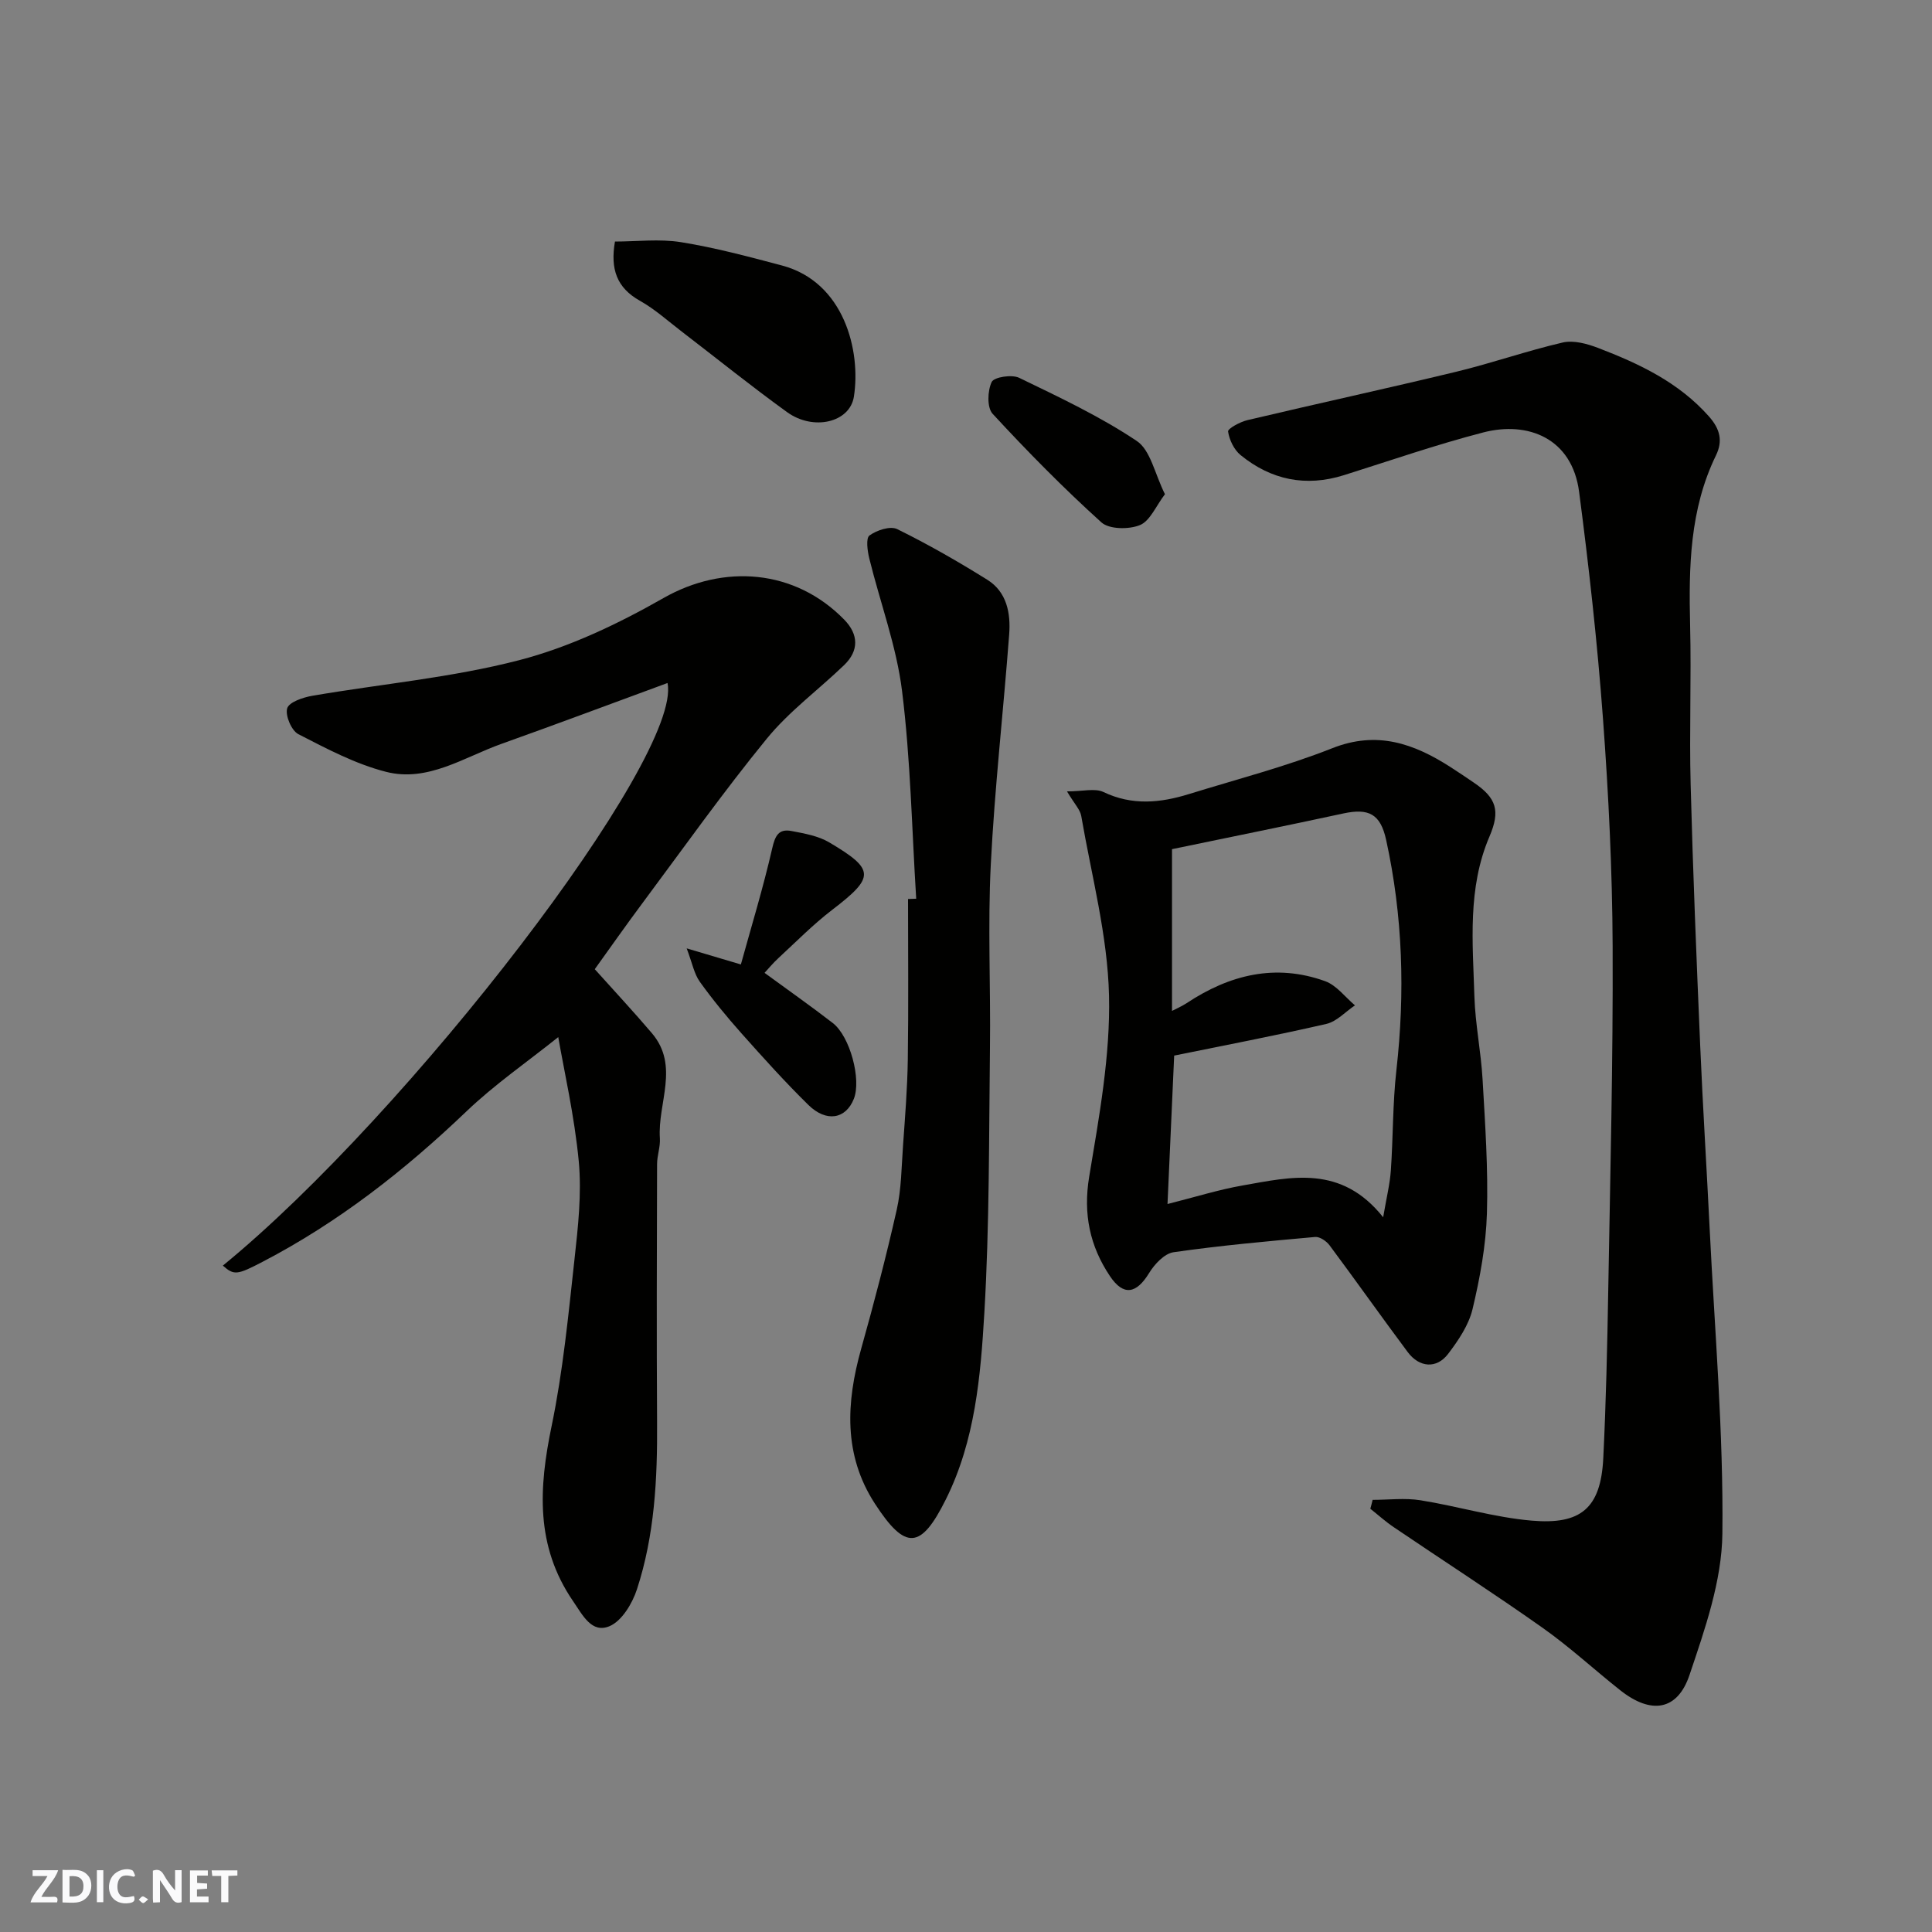
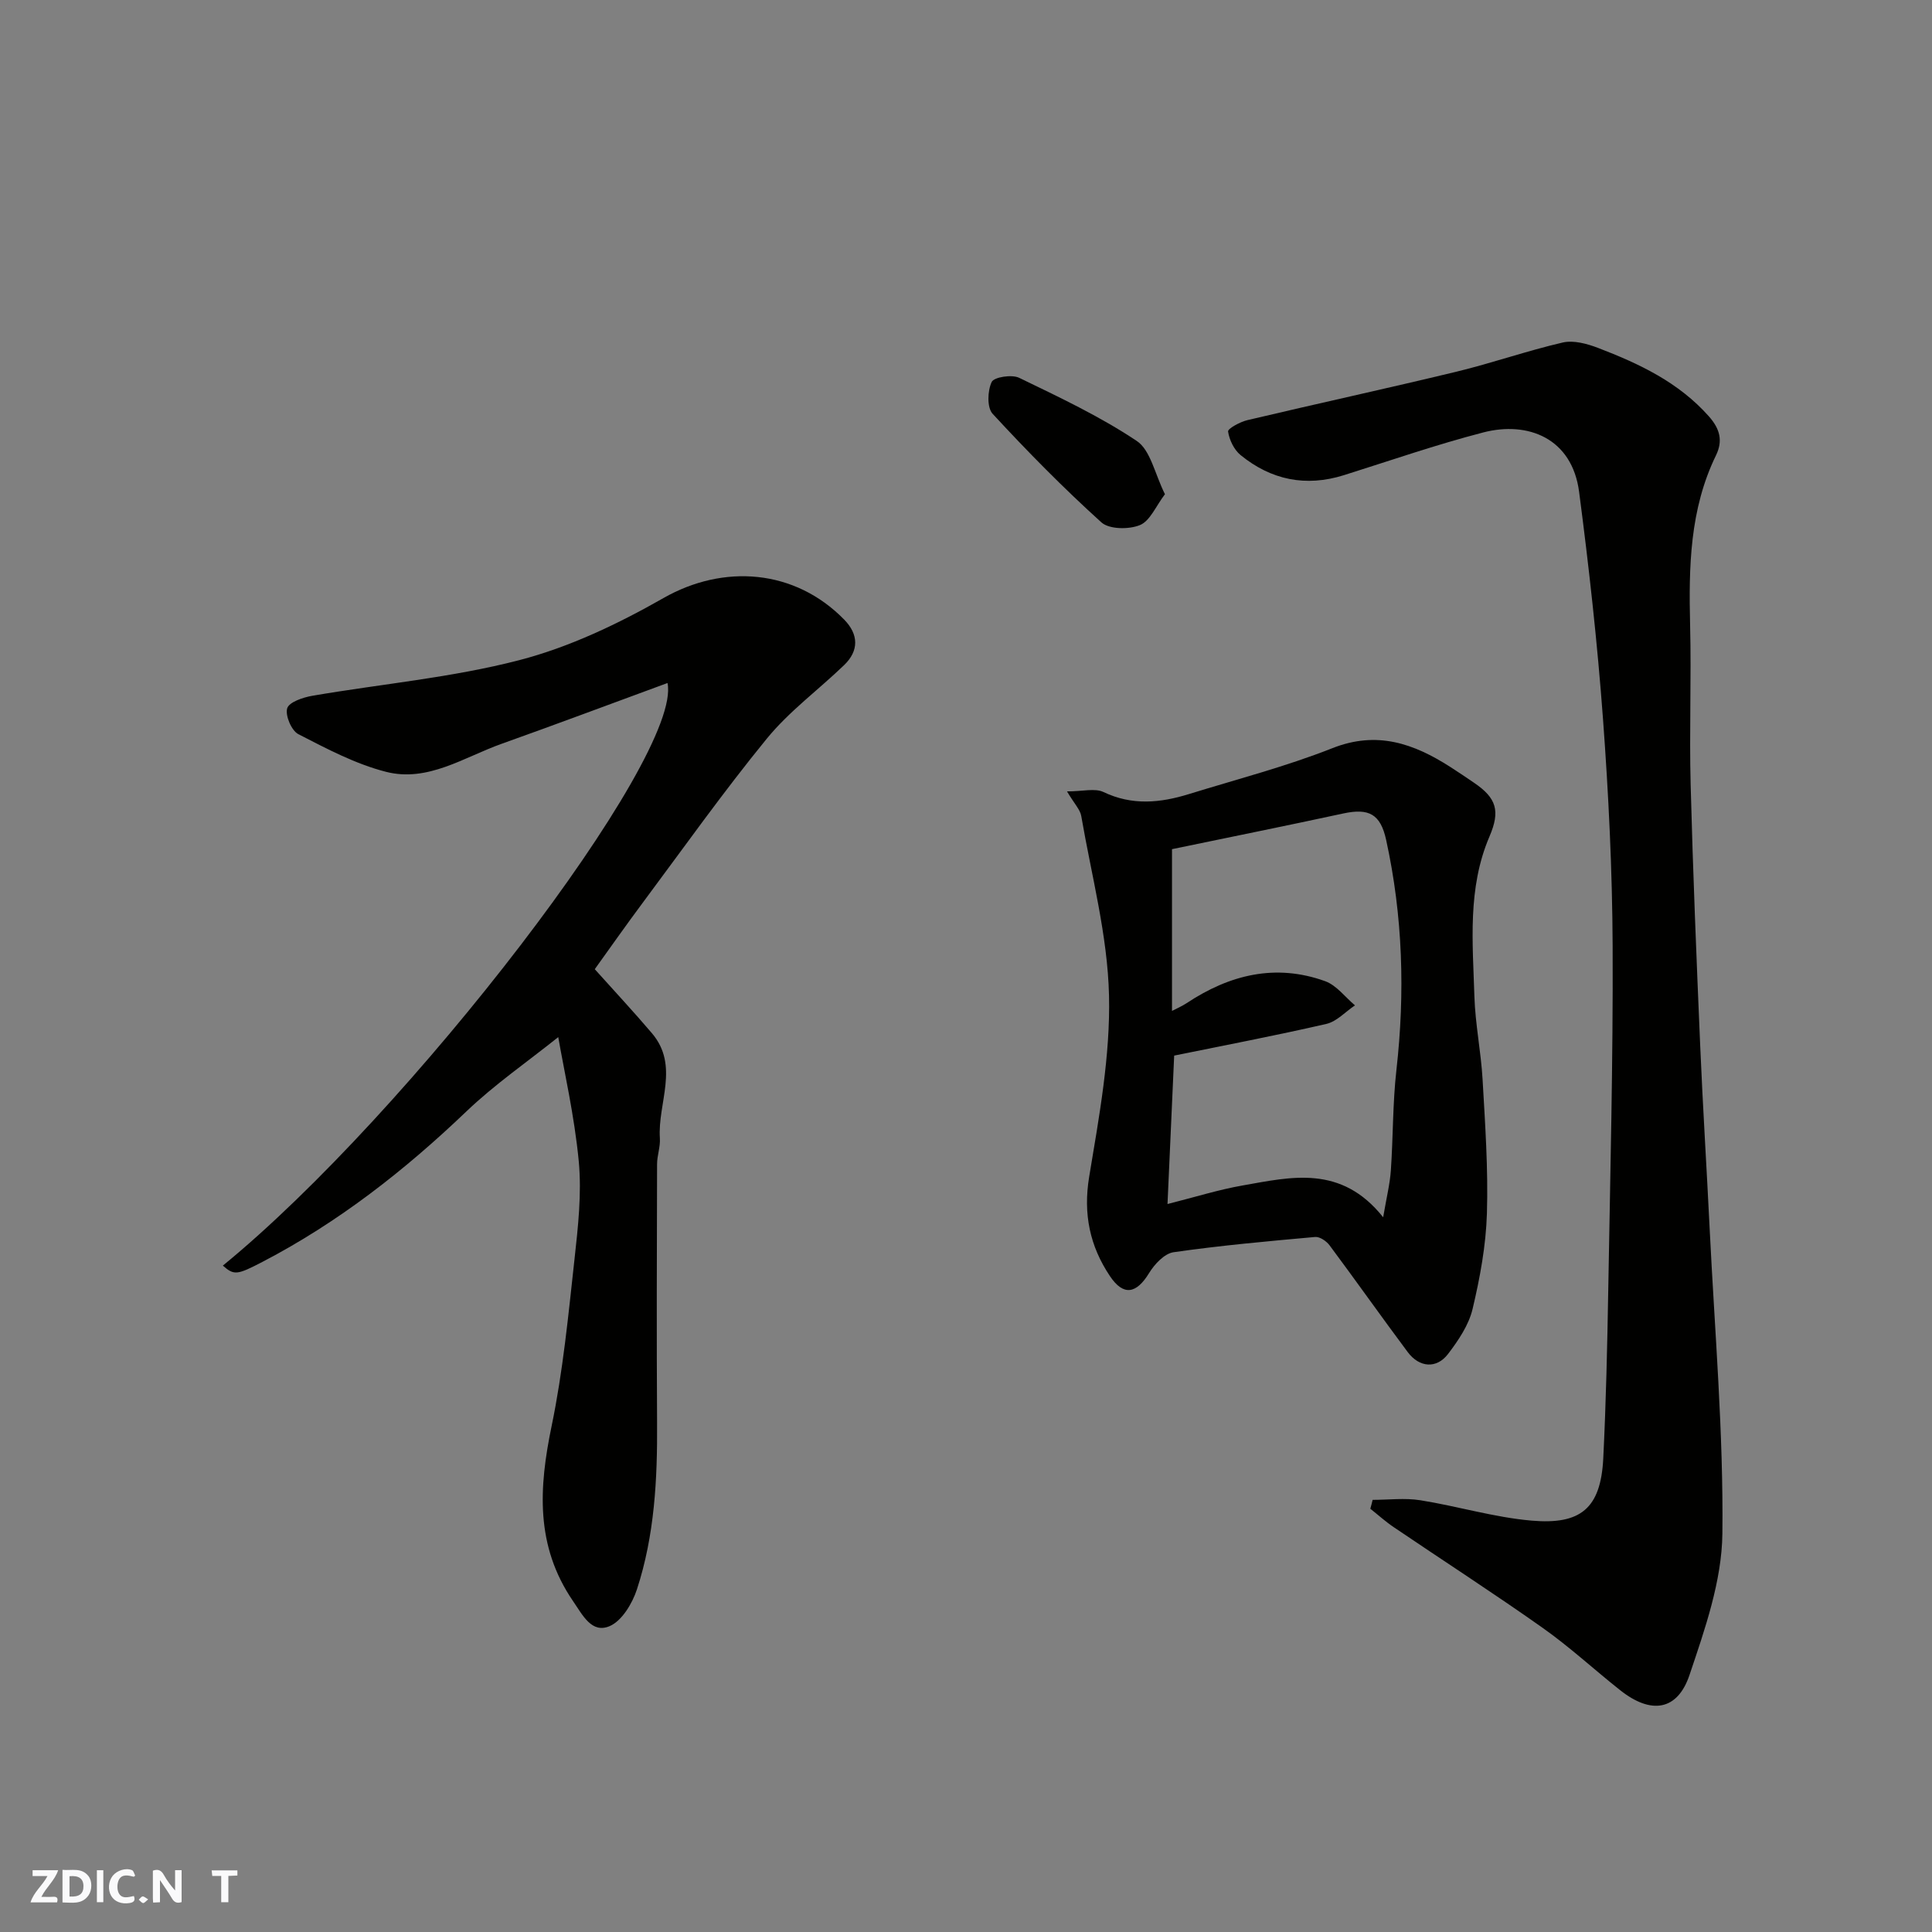
<svg xmlns="http://www.w3.org/2000/svg" enable-background="new 0 0 400 400" viewBox="0 0 400 400">
  <rect x="0" y="0" width="400" height="400" fill="#808080" stroke="none" />
  <g fill="#fafafb">
    <path d="m37.59 393.81c-.92.31-1.52.05-2-.78-.7-1.2-1.52-2.34-2.47-3.78v4.59c-.55.03-.95.05-1.41.07-.03-.37-.06-.64-.06-.91 0-1.91 0-3.81 0-5.7 1.13-.41 1.77-.03 2.29.91.62 1.11 1.38 2.14 2.31 3.19v-4.2h1.35v6.61z" />
    <path d="m12.94 393.88v-6.75c1.9.19 3.93-.54 5.37 1.29.8 1.01.78 2.88.03 3.97-1.37 1.97-3.4 1.51-5.4 1.49m1.45-1.22c2.04.12 2.92-.58 2.89-2.21-.03-1.51-.98-2.19-2.89-2z" />
    <path d="m11.81 393.87h-5.49c.68-2.18 2.47-3.48 3.51-5.45h-3.08v-1.21h5.29c-.71 2.13-2.44 3.48-3.47 5.51.86 0 1.63.04 2.39-.01.79-.05 1.14.21.85 1.16" />
-     <path d="m39.33 393.86v-6.61h3.7v1.07h-2.22v1.52c.68.04 1.34.09 2.07.13v1.07c-.72.05-1.38.09-2.1.14v1.48h2.4v1.19h-3.85z" />
    <path d="m27.71 388.56c-1.15-.3-2.46-.61-3.1.64-.37.73-.41 1.93-.06 2.67.63 1.35 1.99.93 3.17.68.35.94-.01 1.32-.93 1.46-1.62.25-3.05-.27-3.76-1.48-.73-1.24-.6-3.03.31-4.17.88-1.11 2.71-1.7 4-1.16.32.13.44.74.65 1.12-.1.08-.19.16-.28.24" />
    <path d="m49.15 387.24v1.07c-.59.02-1.17.05-1.87.08v5.44h-1.48v-5.44h-1.85c-.05-.4-.08-.73-.13-1.15z" />
    <path d="m20.06 387.21h1.33v6.62h-1.33z" />
    <path d="m30.68 393.25c-.49.38-.8.79-1.05.76-.32-.05-.6-.45-.9-.7.26-.24.51-.64.8-.67.29-.04.62.3 1.15.61" />
  </g>
  <path d="m284.19 310.53c3.29 0 6.66-.43 9.87.08 7.72 1.23 15.3 3.55 23.05 4.22 10.07.87 14.31-2.44 14.83-12.9.57-11.58.83-23.18 1.03-34.78.41-23.76 1.01-47.52.91-71.27-.07-15.7-.84-31.42-2-47.08-1.16-15.69-2.9-31.35-4.94-46.95-1.45-11.14-10.61-14.71-19.84-12.32-9.73 2.52-19.26 5.83-28.86 8.85-7.9 2.48-15.07.99-21.39-4.16-1.36-1.11-2.33-3.14-2.59-4.88-.09-.59 2.47-1.99 3.98-2.35 14.4-3.41 28.86-6.55 43.24-10.02 7.42-1.79 14.65-4.34 22.08-6.06 2.24-.51 5.01.25 7.27 1.11 8.53 3.27 16.71 7.11 22.99 14.2 2.33 2.63 2.89 5.1 1.46 8.05-5.45 11.19-5.65 23.12-5.36 35.21.27 10.99-.18 22 .11 32.98.47 18.03 1.21 36.06 1.98 54.09.54 12.7 1.35 25.4 1.97 38.1 1.03 20.96 2.86 41.94 2.62 62.88-.11 9.79-3.61 19.76-6.8 29.24-2.5 7.45-7.98 8.21-14.32 3.2-5.4-4.27-10.48-8.98-16.09-12.94-10.12-7.15-20.55-13.88-30.81-20.83-1.71-1.15-3.25-2.55-4.87-3.83.18-.62.33-1.23.48-1.84z" fill="#010100" />
  <path d="m115.58 214.72c-6.39 5.12-13.15 9.78-19.02 15.39-12.76 12.2-26.49 22.95-42.17 31.12-5.27 2.74-5.92 2.87-8.25.8 38.4-31.37 95.26-105.28 92.06-120.62-11.52 4.23-22.91 8.51-34.36 12.59-7.78 2.77-15.27 8-23.91 5.8-6.32-1.61-12.3-4.79-18.16-7.8-1.42-.73-2.75-3.86-2.31-5.35.38-1.28 3.26-2.26 5.17-2.59 14.3-2.46 28.89-3.75 42.87-7.38 10.38-2.69 20.47-7.51 29.85-12.85 12.46-7.11 27.2-6.01 37.43 4.45 3 3.07 3.09 6.44-.03 9.44-5.31 5.11-11.38 9.56-16 15.22-8.99 11-17.23 22.62-25.72 34.02-3.41 4.57-6.68 9.24-9.89 13.7 4.03 4.5 8.03 8.78 11.82 13.24 5.79 6.79 1.16 14.51 1.66 21.77.12 1.76-.58 3.57-.58 5.36-.05 17.82-.11 35.65 0 53.47.08 11.72-.51 23.37-4.17 34.56-.96 2.94-3.14 6.57-5.69 7.63-3.67 1.52-5.49-2.2-7.56-5.23-7.81-11.44-7.06-23.46-4.41-36.23 2.35-11.34 3.46-22.95 4.73-34.49.74-6.72 1.51-13.59.89-20.27-.9-9.47-3.06-18.83-4.25-25.75z" fill="#010100" />
  <path d="m220.91 163.85c3.29 0 5.79-.71 7.55.13 5.94 2.84 11.76 2.26 17.68.43 9.93-3.07 20.05-5.69 29.69-9.5 9.27-3.67 16.87-.97 24.44 3.88 1.65 1.05 3.26 2.15 4.88 3.25 4.7 3.18 5.5 5.85 3.23 11.15-4.59 10.71-3.46 21.99-3.12 33.14.18 5.72 1.36 11.4 1.69 17.12.53 9.25 1.18 18.53.9 27.78-.2 6.63-1.43 13.31-2.97 19.79-.79 3.33-2.95 6.51-5.08 9.31-2.37 3.1-5.94 2.83-8.35-.4-5.47-7.33-10.74-14.8-16.2-22.13-.64-.85-2.01-1.78-2.95-1.7-9.79.88-19.6 1.76-29.33 3.16-1.88.27-3.94 2.47-5.06 4.31-2.63 4.3-5.31 4.83-8.12.62-4.14-6.19-5.56-12.84-4.29-20.54 2.06-12.42 4.4-25.06 4.11-37.54-.29-12.43-3.62-24.8-5.75-37.17-.22-1.31-1.38-2.46-2.95-5.09zm21.74 11.96v33.49c.81-.42 1.99-.93 3.05-1.62 8.87-5.88 18.39-8.24 28.65-4.54 2.36.85 4.14 3.29 6.18 5.01-1.97 1.32-3.77 3.34-5.92 3.84-10.42 2.4-20.93 4.4-31.51 6.56-.46 10.19-.91 20.2-1.38 30.73 5.79-1.46 10.61-2.98 15.54-3.84 10.06-1.77 20.39-4.36 29.11 6.58.69-4.08 1.39-6.85 1.59-9.67.48-6.92.37-13.9 1.15-20.79 1.81-16.02 1.33-31.9-2.12-47.65-1.17-5.36-3.56-6.64-8.88-5.49-11.47 2.48-22.97 4.8-35.46 7.39z" fill="#010100" />
-   <path d="m189.69 186.07c-.9-14.35-1.16-28.77-2.93-43.01-1.15-9.28-4.53-18.27-6.78-27.43-.39-1.57-.74-4.21.04-4.77 1.51-1.09 4.31-2.02 5.74-1.31 6.4 3.15 12.61 6.71 18.66 10.49 4.05 2.53 4.85 6.94 4.52 11.31-1.2 15.9-3.01 31.77-3.81 47.69-.64 12.63-.01 25.32-.17 37.98-.22 18.26-.09 36.55-1.16 54.77-.77 13.13-1.91 26.46-7.95 38.6-5.18 10.42-8.37 10.69-14.71.93-6.55-10.08-5.96-20.95-2.85-32.05 2.68-9.54 5.19-19.14 7.37-28.81.97-4.3.98-8.82 1.3-13.24.42-5.93.9-11.86.99-17.8.16-11.09.05-22.19.05-33.29.56-.03 1.13-.04 1.69-.06z" fill="#010100" />
-   <path d="m127.32 50.01c4.52 0 9.2-.59 13.68.13 7.03 1.13 13.97 2.99 20.87 4.82 12.93 3.42 16.4 17.71 14.92 27.16-.84 5.36-8.39 7.14-13.83 3.21-7.42-5.36-14.55-11.11-21.81-16.68-2.86-2.19-5.57-4.65-8.68-6.39-4.77-2.68-6.14-6.53-5.15-12.25z" fill="#010100" />
-   <path d="m142.17 196.35c4.49 1.33 7.41 2.2 11.22 3.33 2.16-7.82 4.61-15.84 6.48-24 .6-2.65 1.34-4.14 4-3.63 2.67.51 5.54 1.01 7.82 2.36 9.54 5.65 9.43 7.2.56 14-3.91 3-7.4 6.55-11.03 9.9-1.19 1.09-2.22 2.35-2.93 3.11 4.86 3.56 9.57 6.86 14.12 10.38 3.6 2.78 5.95 11.71 4.37 15.7-1.66 4.19-5.68 4.93-9.42 1.26-4.83-4.74-9.36-9.78-13.86-14.83-3.04-3.42-5.96-6.97-8.62-10.68-1.16-1.63-1.54-3.8-2.71-6.9z" fill="#010100" />
  <path d="m241.19 102.32c-1.88 2.47-3.08 5.53-5.17 6.39-2.28.94-6.37.9-7.99-.56-7.87-7.11-15.33-14.69-22.52-22.48-1.19-1.29-1.06-4.77-.19-6.59.49-1.02 4.17-1.59 5.68-.86 8.29 4.01 16.71 7.97 24.33 13.06 2.87 1.89 3.74 6.8 5.86 11.04z" fill="#010100" />
</svg>